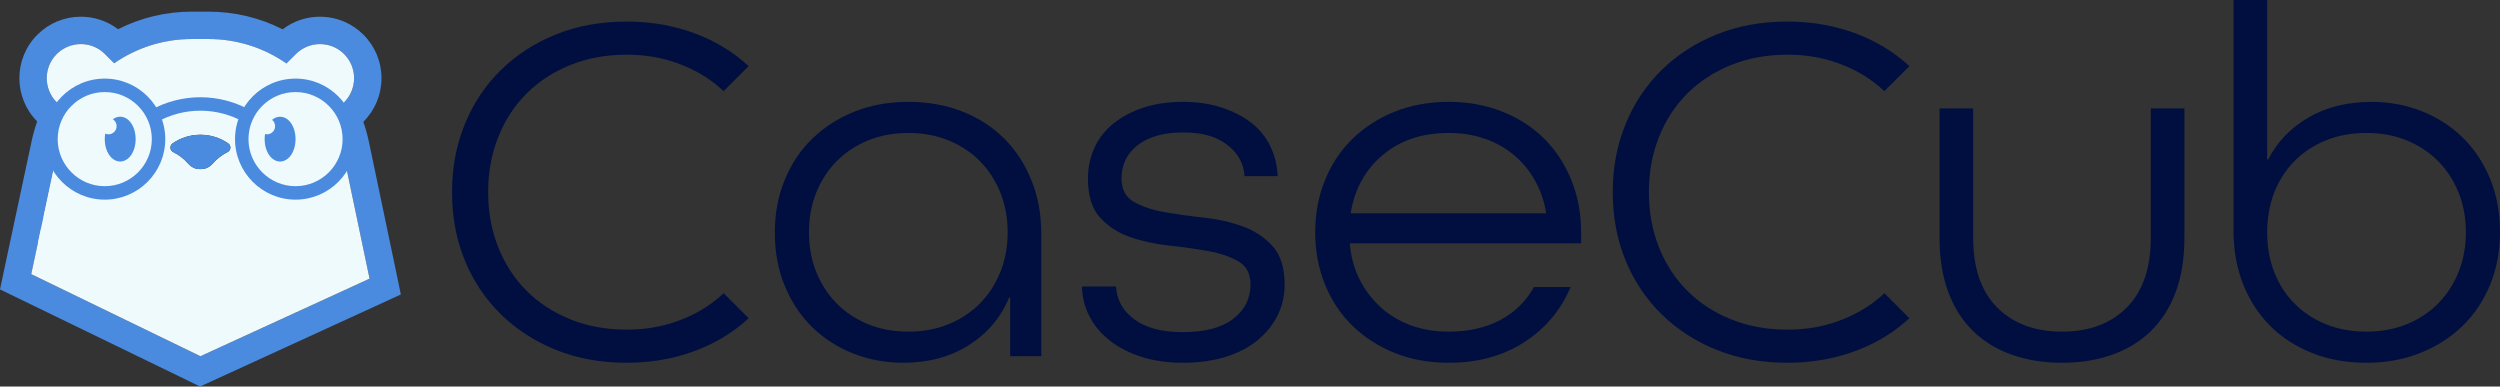
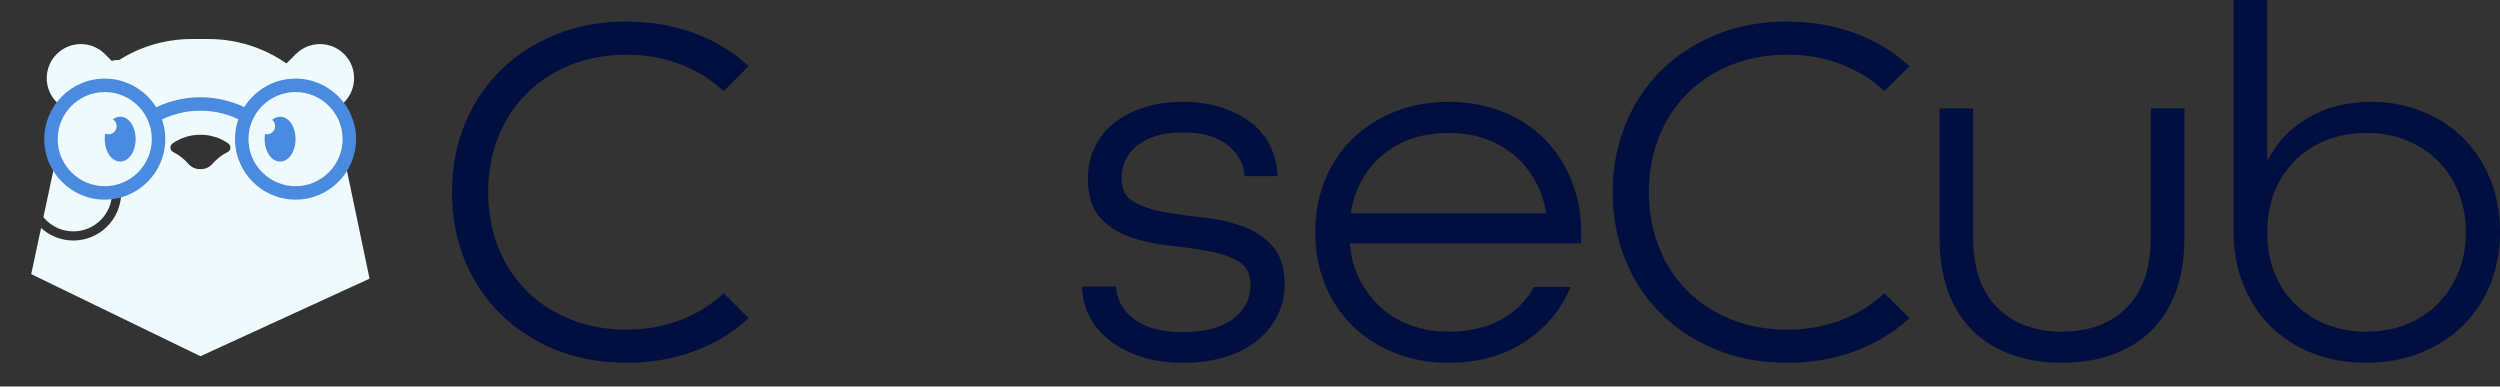
<svg xmlns="http://www.w3.org/2000/svg" id="Layer_2" data-name="Layer 2" viewBox="0 0 1987.27 307.25">
  <rect x="0" y="0" width="1987.27" height="307.25" fill="#333333" stroke="none" />
  <defs>
    <style>
      .cls-1 {
        fill: #000f3f;
      }

      .cls-1, .cls-2, .cls-3 {
        stroke-width: 0px;
      }

      .cls-2 {
        fill: #effafd;
      }

      .cls-3 {
        fill: #4a8bdf;
      }
    </style>
  </defs>
  <g id="Layer_1-2" data-name="Layer 1">
    <g>
      <g>
-         <path class="cls-1" d="m798.2,110.08c-9.31-9.3-20.48-16.48-33.5-21.54-13.03-5.05-27.26-7.58-42.68-7.58s-29.98,2.59-42.88,7.78c-12.9,5.18-24.07,12.36-33.5,21.54-9.44,9.17-16.75,20.14-21.94,32.9-5.18,12.76-7.78,26.59-7.78,41.48,0,15.95,2.72,30.38,8.18,43.27,5.45,12.9,12.82,23.8,22.14,32.71,9.3,8.91,20.14,15.75,32.5,20.54,12.37,4.79,25.46,7.18,39.29,7.18,19.94,0,37.29-4.65,52.05-13.96,14.76-9.3,25.46-21.94,32.11-37.89h.8v46.66h24.73v-97.32c0-15.42-2.59-29.58-7.78-42.48-5.19-12.89-12.43-23.99-21.74-33.3Zm-2.99,106.09c-3.86,9.57-9.24,17.89-16.15,24.93-6.92,7.05-15.22,12.56-24.93,16.55-9.71,3.99-20.41,5.98-32.11,5.98s-22.4-1.99-32.11-5.98c-9.71-3.99-18.02-9.5-24.93-16.55-6.92-7.04-12.3-15.36-16.15-24.93-3.86-9.57-5.78-20.07-5.78-31.51s1.93-21.94,5.78-31.51c3.85-9.57,9.24-17.88,16.15-24.93,6.91-7.04,15.22-12.56,24.93-16.55,9.7-3.99,20.4-5.98,32.11-5.98s22.4,1.99,32.11,5.98c9.7,3.99,18.01,9.51,24.93,16.55,6.91,7.05,12.3,15.36,16.15,24.93,3.85,9.57,5.78,20.08,5.78,31.51s-1.93,21.94-5.78,31.51Z" />
        <path class="cls-1" d="m987.65,179.88c-9.57-3.45-20.01-5.78-31.31-6.98-11.3-1.2-21.74-2.65-31.31-4.39-9.57-1.73-17.55-4.45-23.93-8.18-6.38-3.72-9.57-9.84-9.57-18.35,0-11.17,4.32-20.07,12.96-26.72,8.64-6.64,20.67-9.97,36.1-9.97s26.58,3.33,35.1,9.97c8.51,6.65,13.03,14.89,13.56,24.73h26.32c-.27-8.24-2.13-16.02-5.58-23.33-3.46-7.31-8.44-13.56-14.96-18.75-6.52-5.18-14.43-9.3-23.73-12.36-9.31-3.05-19.68-4.59-31.11-4.59s-22.14,1.53-31.31,4.59c-9.17,3.06-17.09,7.25-23.73,12.56-6.65,5.32-11.7,11.77-15.16,19.34-3.46,7.58-5.18,15.75-5.18,24.53,0,13.56,3.19,23.87,9.57,30.91,6.38,7.05,14.36,12.23,23.93,15.55,9.57,3.33,19.94,5.58,31.11,6.78,11.17,1.2,21.54,2.66,31.11,4.39,9.57,1.73,17.55,4.46,23.93,8.18,6.38,3.73,9.57,9.84,9.57,18.35,0,11.17-4.59,20.28-13.76,27.32-9.17,7.05-22.53,10.57-40.08,10.57-16.49,0-29.31-3.39-38.49-10.17-9.17-6.78-14.03-15.49-14.56-26.12h-27.12c.26,8.78,2.33,16.82,6.18,24.13,3.85,7.32,9.3,13.7,16.35,19.15,7.04,5.45,15.42,9.71,25.13,12.76,9.7,3.05,20.67,4.59,32.91,4.59s23.33-1.53,33.3-4.59c9.97-3.05,18.41-7.38,25.33-12.96,6.91-5.58,12.3-12.17,16.15-19.74,3.85-7.58,5.78-15.89,5.78-24.93,0-13.29-3.19-23.46-9.57-30.51-6.38-7.04-14.36-12.3-23.93-15.75Z" />
        <path class="cls-1" d="m1227.55,110.28c-9.17-9.17-20.28-16.35-33.3-21.54-13.03-5.18-27.26-7.78-42.68-7.78s-29.98,2.59-42.88,7.78c-12.9,5.18-24.07,12.36-33.5,21.54-9.44,9.17-16.75,20.14-21.94,32.9-5.18,12.76-7.78,26.59-7.78,41.48s2.59,28.72,7.78,41.48c5.19,12.76,12.5,23.73,21.94,32.9,9.43,9.17,20.6,16.35,33.5,21.54,12.89,5.19,27.18,7.78,42.88,7.78,23.13,0,43.14-5.44,60.03-16.35,16.88-10.9,29.18-25.53,36.89-43.87h-29.12c-6.38,11.43-15.36,20.21-26.92,26.32-11.57,6.12-25.19,9.17-40.88,9.17-11.17,0-21.34-1.73-30.51-5.19-9.17-3.45-17.15-8.31-23.93-14.56-6.78-6.24-12.3-13.62-16.55-22.14-4.26-8.51-6.78-17.95-7.58-28.32h183.87v-8.77c0-14.89-2.59-28.72-7.78-41.48-5.18-12.76-12.36-23.73-21.54-32.9Zm1.4,59.23h-155.15v-.8c3.19-18.88,11.7-34.1,25.53-45.67,13.82-11.57,31.24-17.35,52.25-17.35,10.37,0,19.94,1.53,28.72,4.59,8.77,3.06,16.48,7.38,23.13,12.96,6.64,5.58,12.16,12.23,16.55,19.94,4.39,7.72,7.38,16.22,8.98,25.53v.8Z" />
        <path class="cls-1" d="m1709.67,189.05c0,24.2-6.38,42.68-19.14,55.44-12.76,12.76-29.91,19.14-51.45,19.14s-38.69-6.38-51.45-19.14c-12.76-12.76-19.14-31.24-19.14-55.44v-102.9h-26.72v102.9c0,16.49,2.33,30.91,6.98,43.27,4.65,12.36,11.23,22.67,19.74,30.91,8.51,8.24,18.75,14.5,30.71,18.75,11.97,4.25,25.26,6.38,39.88,6.38s27.92-2.13,39.89-6.38c11.96-4.25,22.2-10.5,30.71-18.75,8.51-8.24,15.09-18.55,19.74-30.91,4.65-12.36,6.98-26.78,6.98-43.27v-102.9h-26.72v102.9Z" />
        <path class="cls-1" d="m1979.09,141.39c-5.45-12.89-12.83-23.79-22.14-32.7-9.31-8.91-20.14-15.75-32.5-20.54-12.37-4.79-25.47-7.18-39.29-7.18-19.15,0-35.84,4.13-50.06,12.36-14.23,8.24-24.93,19.41-32.11,33.5h-.8V0h-26.72v183.47c0,15.69,2.59,29.98,7.78,42.87,5.19,12.9,12.43,23.93,21.74,33.11,9.3,9.17,20.4,16.29,33.3,21.34,12.89,5.05,27.18,7.58,42.88,7.58s29.65-2.59,42.68-7.78c13.02-5.18,24.26-12.36,33.7-21.54,9.43-9.17,16.75-20.14,21.94-32.9,5.18-12.76,7.78-26.59,7.78-41.48,0-15.96-2.73-30.38-8.18-43.28Zm-24.73,74.78c-3.86,9.57-9.24,17.89-16.15,24.93-6.92,7.05-15.22,12.56-24.93,16.55-9.71,3.99-20.41,5.98-32.11,5.98s-22.8-1.99-32.51-5.98c-9.71-3.99-18.02-9.5-24.93-16.55-6.92-7.04-12.23-15.36-15.95-24.93-3.73-9.57-5.58-20.07-5.58-31.51s1.86-21.94,5.58-31.51c3.72-9.57,9.04-17.88,15.95-24.93,6.91-7.04,15.22-12.56,24.93-16.55,9.7-3.99,20.54-5.98,32.51-5.98s22.4,1.99,32.11,5.98c9.7,3.99,18.01,9.51,24.93,16.55,6.91,7.05,12.3,15.36,16.15,24.93,3.85,9.57,5.78,20.08,5.78,31.51s-1.93,21.94-5.78,31.51Z" />
        <path class="cls-1" d="m561.53,243.89c-8.77,5.72-18.48,10.17-29.11,13.36-10.64,3.19-22.07,4.78-34.3,4.78-16.22,0-31.11-2.72-44.67-8.18-13.56-5.44-25.19-13.02-34.9-22.73-9.71-9.7-17.22-21.27-22.54-34.7-5.32-13.42-7.98-27.98-7.98-43.67s2.66-30.24,7.98-43.67c5.32-13.42,12.83-24.99,22.54-34.7,9.7-9.7,21.34-17.28,34.9-22.73,13.56-5.45,28.45-8.18,44.67-8.18,12.23,0,23.66,1.6,34.3,4.79,10.63,3.19,20.34,7.65,29.11,13.36,4.93,3.21,9.45,6.86,13.67,10.86l19.91-19.91c-3.9-3.61-8.05-6.98-12.44-10.1-11.43-8.11-24.33-14.36-38.69-18.75-14.36-4.39-29.65-6.58-45.87-6.58-20.48,0-39.16,3.39-56.04,10.17-16.89,6.78-31.51,16.22-43.87,28.32-12.36,12.1-21.94,26.46-28.72,43.08-6.78,16.62-10.17,34.64-10.17,54.04s3.39,37.76,10.17,54.24c6.78,16.49,16.35,30.78,28.72,42.88,12.37,12.1,26.99,21.54,43.87,28.32,16.88,6.78,35.56,10.17,56.04,10.17,16.21,0,31.51-2.19,45.87-6.58,14.36-4.39,27.25-10.63,38.69-18.74,4.39-3.12,8.54-6.49,12.44-10.1l-19.88-19.88c-4.22,3.98-8.76,7.61-13.7,10.83Z" />
        <path class="cls-1" d="m1484.2,243.89c-8.77,5.72-18.48,10.17-29.11,13.36-10.64,3.19-22.07,4.78-34.3,4.78-16.22,0-31.11-2.72-44.67-8.18-13.56-5.44-25.19-13.02-34.9-22.73-9.71-9.7-17.22-21.27-22.54-34.7-5.32-13.42-7.98-27.98-7.98-43.67s2.66-30.24,7.98-43.67c5.32-13.42,12.83-24.99,22.54-34.7,9.7-9.7,21.34-17.28,34.9-22.73,13.56-5.45,28.45-8.18,44.67-8.18,12.23,0,23.66,1.6,34.3,4.79,10.63,3.19,20.34,7.65,29.11,13.36,4.93,3.21,9.45,6.86,13.67,10.86l19.91-19.91c-3.9-3.61-8.05-6.98-12.44-10.1-11.43-8.11-24.33-14.36-38.69-18.75-14.36-4.39-29.65-6.58-45.87-6.58-20.48,0-39.16,3.39-56.04,10.17-16.89,6.78-31.51,16.22-43.87,28.32-12.36,12.1-21.94,26.46-28.72,43.08-6.78,16.62-10.17,34.64-10.17,54.04s3.39,37.76,10.17,54.24c6.78,16.49,16.35,30.78,28.72,42.88,12.37,12.1,26.99,21.54,43.87,28.32,16.88,6.78,35.56,10.17,56.04,10.17,16.21,0,31.51-2.19,45.87-6.58,14.36-4.39,27.25-10.63,38.69-18.74,4.39-3.12,8.54-6.49,12.44-10.1l-19.88-19.88c-4.22,3.98-8.76,7.61-13.7,10.83Z" />
      </g>
      <g>
-         <path class="cls-3" d="m315.1,217.07l-21.83-104.24c-1.16-5.42-2.65-10.79-4.45-16.01l.1-.1c9.22-9.24,14.32-21.5,14.32-34.57s-5.1-25.33-14.32-34.55c-9.24-9.24-21.5-14.32-34.55-14.32-10.88,0-21.21,3.51-29.71,10.04-18.15-9.24-38.25-14.06-58.91-14.06h-13.24c-20.56,0-40.59,4.79-58.67,13.96-8.5-6.45-18.75-9.94-29.56-9.94-13.05,0-25.35,5.08-34.59,14.32-18.99,18.99-19.04,49.86-.14,68.92-1.81,5.2-3.3,10.45-4.43,15.79L3.54,213.37l-3.54,16.68,15.34,7.44,134.47,65.26,9.22,4.5,9.36-4.29,134.45-61.63,15.79-7.25-3.54-17.02Zm-155.78,66.11L24.82,217.92l7.85-36.71c6.96,6.4,16.06,9.99,25.64,9.99,20.99,0,38.04-17.09,38.04-38.04v-8.23c17.33-1.83,30.91-16.54,30.91-34.35,0-19.02-15.5-34.52-34.55-34.52s-34.52,15.5-34.52,34.52c0,17.81,13.55,32.52,30.89,34.35v8.23c0,16.97-13.79,30.77-30.77,30.77-9.08,0-17.67-3.97-23.5-10.91-.12-.14-.22-.26-.29-.41l11.89-55.73c1.88-8.98,4.89-17.48,8.81-25.42l-10.13-10.11c-10.57-10.59-10.57-27.78,0-38.35,5.3-5.3,12.23-7.94,19.19-7.94s13.87,2.65,19.14,7.94l7.34,7.32c17.65-12.23,39-19.28,61.75-19.28h13.24c22.85,0,44.27,7.1,61.97,19.43l7.46-7.46c5.3-5.3,12.23-7.94,19.19-7.94s13.89,2.65,19.19,7.94c10.57,10.57,10.57,27.76,0,38.35l-10.38,10.38c3.92,7.97,6.89,16.54,8.76,25.57l21.83,104.24-134.45,61.65Zm-66.61-145.33c-15.05,0-27.27-12.23-27.27-27.28s12.23-27.25,27.27-27.25,27.3,12.21,27.3,27.25-12.25,27.28-27.3,27.28Z" />
-         <path class="cls-2" d="m92.71,83.32c-15.05,0-27.27,12.21-27.27,27.25s12.23,27.28,27.27,27.28,27.3-12.23,27.3-27.28-12.25-27.25-27.3-27.25Zm2.84,45.07c-6.91,0-12.28-7.82-12.28-17.81,0-1.52.12-2.96.36-4.33.55.24,1.18.39,1.78.43.27.07.55.1.84.1.36,0,.7-.02,1.01-.1,3.08-.48,5.44-3.15,5.44-6.38,0-.96-.22-1.85-.58-2.7-.26-.55-.58-1.08-.99-1.52-.38-.51-.89-.94-1.44-1.23,1.71-1.32,3.71-2.07,5.85-2.07,6.89,0,12.28,7.8,12.28,17.79s-5.39,17.81-12.28,17.81Z" />
-         <polygon class="cls-2" points="30.17 192.9 42.67 134.4 124.49 144.39 118.46 194.96 111.43 215.72 30.17 192.9" />
+         <path class="cls-2" d="m92.71,83.32c-15.05,0-27.27,12.21-27.27,27.25s12.23,27.28,27.27,27.28,27.3-12.23,27.3-27.28-12.25-27.25-27.3-27.25Zc-6.91,0-12.28-7.82-12.28-17.81,0-1.52.12-2.96.36-4.33.55.24,1.18.39,1.78.43.27.07.55.1.84.1.36,0,.7-.02,1.01-.1,3.08-.48,5.44-3.15,5.44-6.38,0-.96-.22-1.85-.58-2.7-.26-.55-.58-1.08-.99-1.52-.38-.51-.89-.94-1.44-1.23,1.71-1.32,3.71-2.07,5.85-2.07,6.89,0,12.28,7.8,12.28,17.79s-5.39,17.81-12.28,17.81Z" />
        <path class="cls-2" d="m271.93,117.29c-1.88-9.03-4.84-17.6-8.76-25.57l10.38-10.38c10.57-10.59,10.57-27.78,0-38.35-5.3-5.3-12.25-7.94-19.19-7.94s-13.89,2.65-19.19,7.94l-7.46,7.46c-17.69-12.33-39.12-19.43-61.97-19.43h-13.24c-22.75,0-44.1,7.05-61.75,19.28l-7.34-7.32c-5.27-5.3-12.21-7.94-19.14-7.94s-13.89,2.65-19.19,7.94c-10.57,10.57-10.57,27.76,0,38.35l10.13,10.11c-3.92,7.94-6.93,16.44-8.81,25.42l-11.89,55.73c.07.14.17.26.29.41,5.83,6.93,14.42,10.91,23.5,10.91,16.97,0,30.77-13.79,30.77-30.77v-8.23c-17.33-1.83-30.89-16.54-30.89-34.35,0-19.02,15.48-34.52,34.52-34.52s34.55,15.5,34.55,34.52c0,17.81-13.58,32.52-30.91,34.35v8.23c0,20.94-17.04,38.04-38.04,38.04-9.58,0-18.68-3.59-25.64-9.99l-7.85,36.71,134.5,65.26,134.45-61.65-21.83-104.24Zm-90.97,3.56c-4.57,2.26-8.62,5.46-11.96,9.27-2.29,2.65-5.51,4.29-8.98,4.29h-1.42c-3.49,0-6.67-1.64-8.96-4.29-3.35-3.8-7.39-7.01-12.01-9.27-2.67-1.35-2.89-5.13-.43-6.86,6.28-4.36,13.89-6.88,22.12-6.88s15.82,2.53,22.08,6.88c2.5,1.73,2.29,5.51-.43,6.86Zm41.7,7.54c-6.88,0-12.28-7.82-12.28-17.81,0-1.37.1-2.74.31-4.02.48.14.99.22,1.49.22.12,0,.22,0,.34-.02.65,0,1.3-.14,1.88-.36,2.5-.91,4.29-3.27,4.29-6.09,0-.7-.12-1.32-.34-1.93-.14-.65-.43-1.25-.82-1.76-.34-.51-.75-.96-1.25-1.32,1.85-1.61,4.02-2.5,6.38-2.5,6.91,0,12.28,7.8,12.28,17.79s-5.37,17.81-12.28,17.81Z" />
        <g>
          <circle class="cls-2" cx="83.27" cy="110.58" r="42.76" />
          <path class="cls-3" d="m83.27,158.7c-26.53,0-48.11-21.59-48.11-48.11s21.58-48.11,48.11-48.11,48.11,21.58,48.11,48.11-21.58,48.11-48.11,48.11Zm0-85.52c-20.63,0-37.41,16.78-37.41,37.41s16.78,37.41,37.41,37.41,37.41-16.78,37.41-37.41-16.78-37.41-37.41-37.41Z" />
        </g>
        <g>
          <circle class="cls-2" cx="234.93" cy="110.58" r="42.76" />
          <path class="cls-3" d="m234.93,158.7c-26.53,0-48.11-21.59-48.11-48.11s21.58-48.11,48.11-48.11,48.11,21.58,48.11,48.11-21.58,48.11-48.11,48.11Zm0-85.52c-20.63,0-37.41,16.78-37.41,37.41s16.78,37.41,37.41,37.41,37.41-16.78,37.41-37.41-16.78-37.41-37.41-37.41Z" />
        </g>
-         <path class="cls-3" d="m180.96,120.85c-4.57,2.26-8.62,5.46-11.96,9.27-2.29,2.65-5.51,4.29-8.98,4.29h-1.42c-3.49,0-6.67-1.64-8.96-4.29-3.35-3.8-7.39-7.01-12.01-9.27-2.67-1.35-2.89-5.13-.43-6.86,6.28-4.36,13.89-6.88,22.12-6.88s15.82,2.53,22.08,6.88c2.5,1.73,2.29,5.51-.43,6.86Z" />
        <path class="cls-3" d="m107.83,110.57c0,9.99-5.39,17.81-12.28,17.81s-12.28-7.82-12.28-17.81c0-1.52.12-2.96.36-4.33.55.24,1.18.39,1.78.43.27.07.55.1.84.1.36,0,.7-.02,1.01-.1,3.08-.48,5.44-3.15,5.44-6.38,0-.96-.22-1.85-.58-2.7-.26-.55-.58-1.08-.99-1.52-.38-.51-.89-.94-1.44-1.23,1.71-1.32,3.71-2.07,5.85-2.07,6.89,0,12.28,7.8,12.28,17.79Z" />
        <path class="cls-3" d="m234.93,110.57c0,9.99-5.37,17.81-12.28,17.81s-12.28-7.82-12.28-17.81c0-1.37.1-2.74.31-4.02.48.14.99.22,1.49.22.12,0,.22,0,.34-.02.65,0,1.3-.14,1.88-.36,2.5-.91,4.29-3.27,4.29-6.09,0-.7-.12-1.32-.34-1.93-.14-.65-.43-1.25-.82-1.76-.34-.51-.75-.96-1.25-1.32,1.85-1.61,4.02-2.5,6.38-2.5,6.91,0,12.28,7.8,12.28,17.79Z" />
        <path class="cls-3" d="m193.7,96.97c-10.44-5.87-22.34-8.98-34.39-8.98s-23.75,3.05-34.11,8.82l-5.21-9.35c11.95-6.65,25.55-10.17,39.32-10.17s27.6,3.58,39.64,10.35l-5.25,9.33Z" />
      </g>
    </g>
  </g>
</svg>